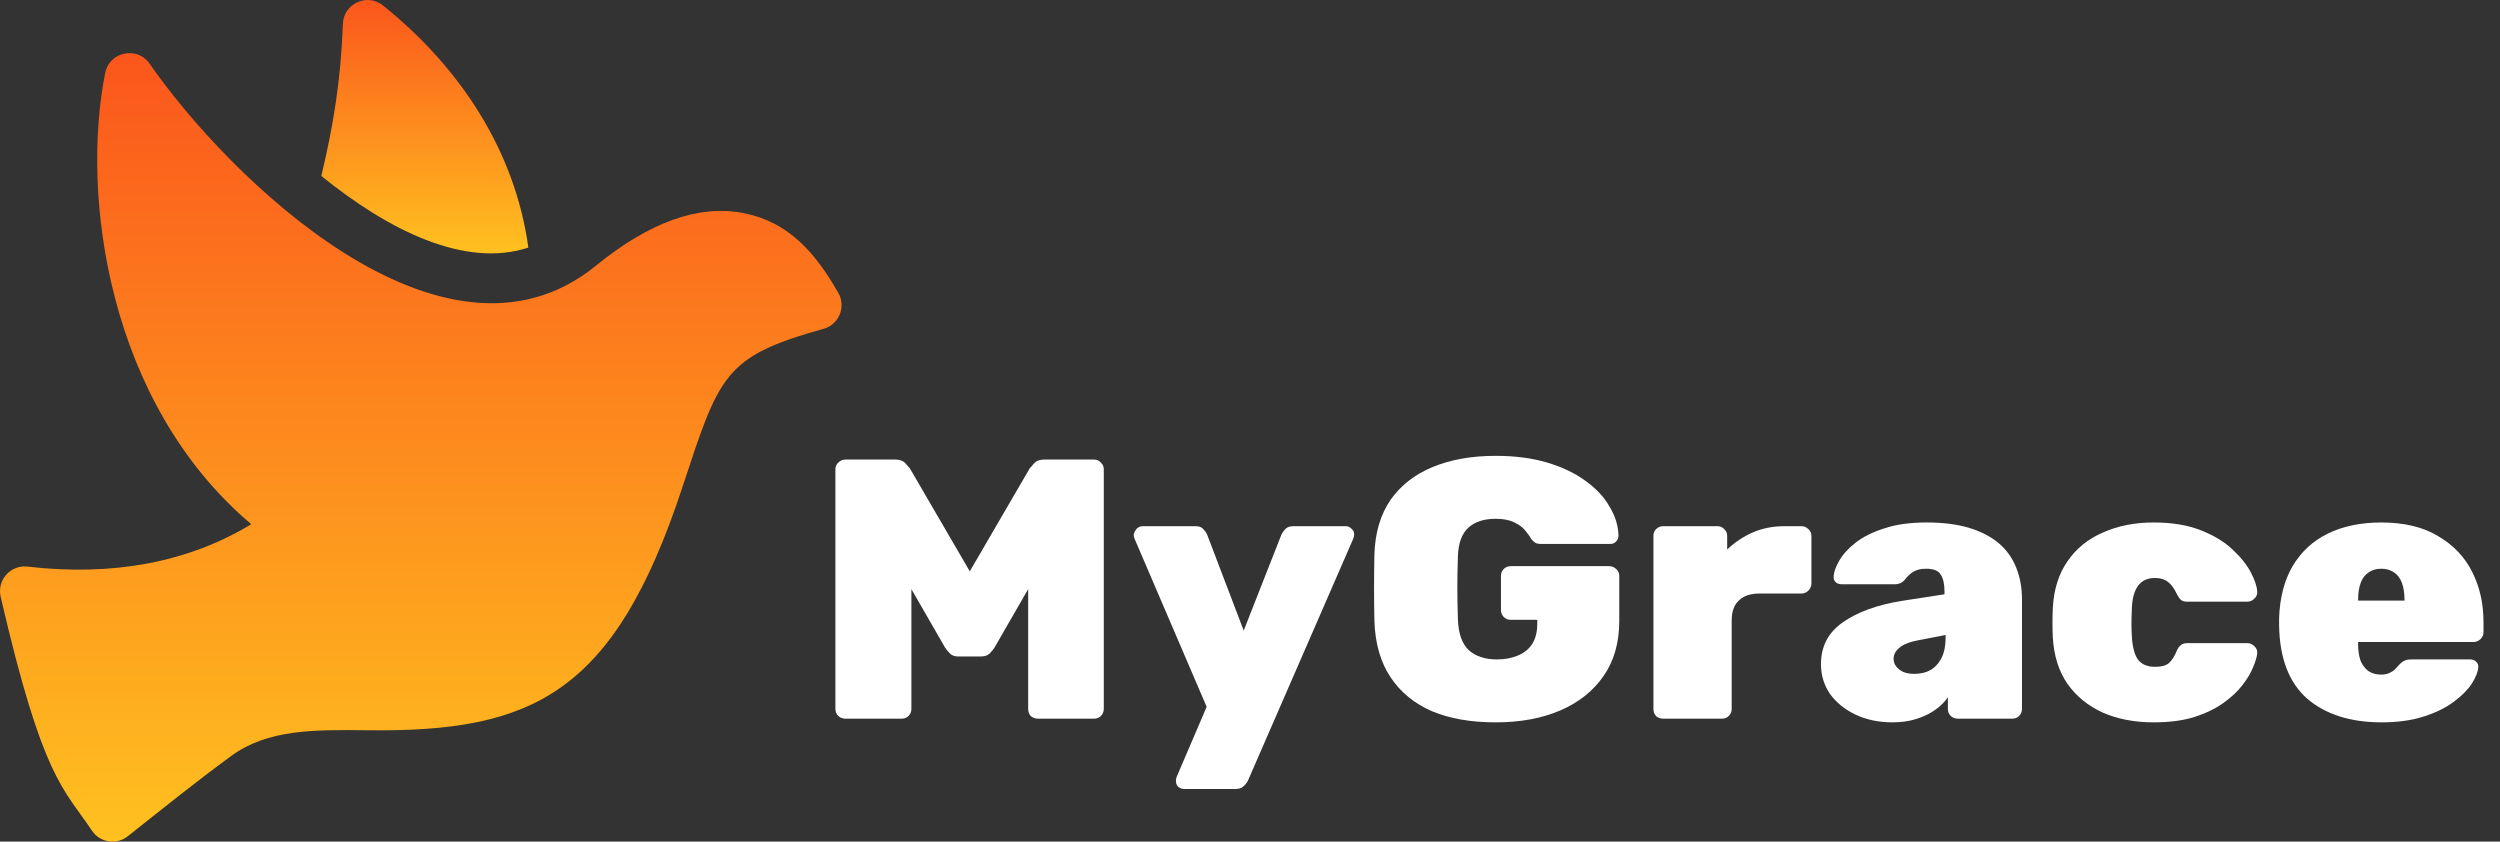
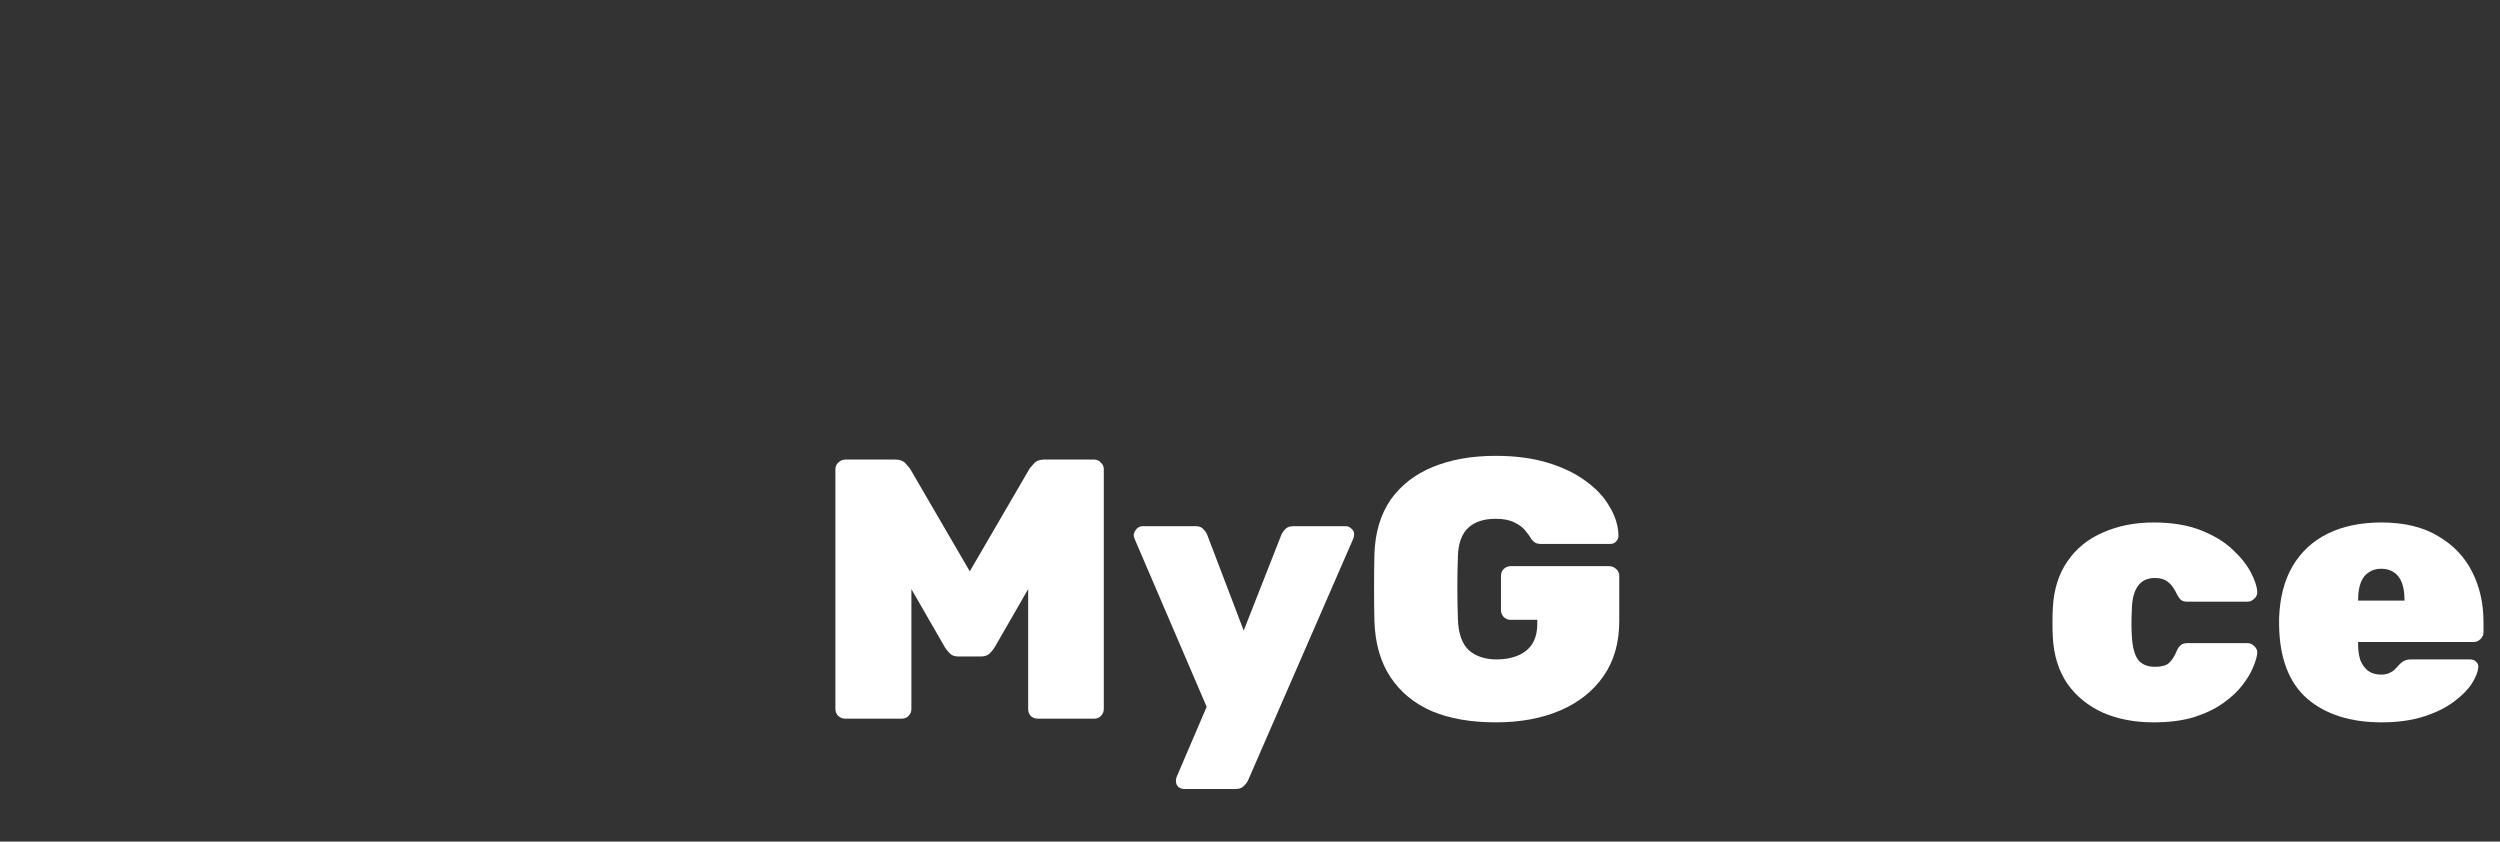
<svg xmlns="http://www.w3.org/2000/svg" width="101" height="34" viewBox="0 0 101 34" fill="none">
  <rect x="0" y="0" width="101" height="34" fill="#333333" stroke="none" />
  <path d="M34.158 29.034C34.047 29.034 33.952 28.999 33.871 28.929C33.79 28.849 33.75 28.755 33.75 28.645V18.955C33.75 18.845 33.79 18.756 33.871 18.686C33.952 18.606 34.047 18.566 34.158 18.566H36.17C36.351 18.566 36.487 18.616 36.578 18.716C36.669 18.815 36.729 18.885 36.76 18.925L39.179 23.082L41.599 18.925C41.629 18.885 41.69 18.815 41.78 18.716C41.871 18.616 42.007 18.566 42.189 18.566H44.2C44.311 18.566 44.402 18.606 44.472 18.686C44.553 18.756 44.593 18.845 44.593 18.955V28.645C44.593 28.755 44.553 28.849 44.472 28.929C44.402 28.999 44.311 29.034 44.2 29.034H41.932C41.821 29.034 41.725 28.999 41.644 28.929C41.574 28.849 41.538 28.755 41.538 28.645V23.8L40.177 26.163C40.127 26.242 40.061 26.322 39.981 26.402C39.9 26.482 39.784 26.521 39.633 26.521H38.71C38.569 26.521 38.458 26.482 38.378 26.402C38.297 26.322 38.231 26.242 38.181 26.163L36.82 23.8V28.645C36.82 28.755 36.78 28.849 36.699 28.929C36.628 28.999 36.538 29.034 36.427 29.034H34.158Z" fill="white" />
  <path d="M47.842 31.875C47.751 31.875 47.67 31.845 47.6 31.785C47.539 31.725 47.509 31.651 47.509 31.561C47.509 31.541 47.509 31.516 47.509 31.486C47.519 31.456 47.529 31.421 47.539 31.381L48.749 28.555L45.83 21.751C45.81 21.691 45.8 21.642 45.8 21.602C45.82 21.512 45.861 21.432 45.921 21.362C45.992 21.293 46.072 21.258 46.163 21.258H48.295C48.447 21.258 48.553 21.298 48.613 21.377C48.684 21.447 48.734 21.517 48.764 21.587L50.246 25.475L51.774 21.587C51.814 21.507 51.87 21.432 51.94 21.362C52.011 21.293 52.117 21.258 52.258 21.258H54.375C54.456 21.258 54.531 21.293 54.602 21.362C54.672 21.422 54.708 21.492 54.708 21.572C54.708 21.632 54.697 21.691 54.677 21.751L50.413 31.546C50.372 31.626 50.312 31.7 50.231 31.77C50.161 31.84 50.055 31.875 49.914 31.875H47.842Z" fill="white" />
  <path d="M60.427 29.183C59.429 29.183 58.572 29.034 57.856 28.735C57.14 28.425 56.581 27.967 56.177 27.359C55.774 26.751 55.557 25.998 55.527 25.101C55.517 24.682 55.512 24.233 55.512 23.755C55.512 23.267 55.517 22.808 55.527 22.379C55.557 21.512 55.774 20.784 56.177 20.196C56.591 19.608 57.16 19.164 57.886 18.865C58.612 18.566 59.459 18.416 60.427 18.416C61.203 18.416 61.894 18.506 62.499 18.686C63.104 18.865 63.618 19.109 64.041 19.418C64.475 19.727 64.803 20.076 65.024 20.465C65.256 20.844 65.377 21.238 65.387 21.646C65.387 21.736 65.352 21.816 65.281 21.886C65.221 21.946 65.145 21.976 65.055 21.976H62.272C62.171 21.976 62.09 21.96 62.03 21.931C61.97 21.891 61.914 21.841 61.864 21.781C61.813 21.681 61.733 21.567 61.622 21.437C61.521 21.308 61.375 21.198 61.183 21.108C60.992 21.009 60.739 20.959 60.427 20.959C59.953 20.959 59.585 21.078 59.323 21.317C59.061 21.557 58.92 21.936 58.9 22.454C58.869 23.291 58.869 24.149 58.9 25.026C58.92 25.594 59.066 26.008 59.338 26.267C59.62 26.516 59.998 26.641 60.472 26.641C60.785 26.641 61.062 26.591 61.304 26.491C61.556 26.392 61.753 26.237 61.894 26.028C62.035 25.809 62.106 25.529 62.106 25.191V25.041H61.032C60.921 25.041 60.825 25.001 60.745 24.921C60.674 24.842 60.639 24.752 60.639 24.652V23.262C60.639 23.152 60.674 23.062 60.745 22.992C60.825 22.913 60.921 22.873 61.032 22.873H65.009C65.12 22.873 65.216 22.913 65.297 22.992C65.377 23.062 65.418 23.152 65.418 23.262V25.086C65.418 25.963 65.206 26.706 64.782 27.314C64.359 27.922 63.774 28.386 63.028 28.705C62.282 29.024 61.415 29.183 60.427 29.183Z" fill="white" />
-   <path d="M67.192 29.034C67.081 29.034 66.985 28.999 66.905 28.929C66.834 28.849 66.799 28.755 66.799 28.645V21.646C66.799 21.537 66.834 21.447 66.905 21.377C66.985 21.298 67.081 21.258 67.192 21.258H69.385C69.496 21.258 69.587 21.298 69.657 21.377C69.738 21.447 69.778 21.537 69.778 21.646V22.2C70.081 21.911 70.423 21.681 70.806 21.512C71.2 21.342 71.628 21.258 72.092 21.258H72.772C72.883 21.258 72.979 21.298 73.06 21.377C73.14 21.447 73.181 21.537 73.181 21.646V23.576C73.181 23.685 73.14 23.78 73.06 23.86C72.979 23.939 72.883 23.979 72.772 23.979H71.079C70.716 23.979 70.438 24.074 70.247 24.263C70.055 24.443 69.96 24.712 69.96 25.071V28.645C69.96 28.755 69.919 28.849 69.839 28.929C69.768 28.999 69.677 29.034 69.566 29.034H67.192Z" fill="white" />
-   <path d="M76.456 29.183C75.901 29.183 75.402 29.078 74.958 28.869C74.525 28.66 74.182 28.381 73.93 28.032C73.688 27.673 73.567 27.274 73.567 26.835C73.567 26.118 73.859 25.554 74.444 25.146C75.039 24.727 75.83 24.438 76.819 24.278L78.558 24.009V23.904C78.558 23.596 78.507 23.366 78.406 23.217C78.316 23.057 78.119 22.977 77.817 22.977C77.605 22.977 77.433 23.017 77.302 23.097C77.171 23.177 77.05 23.291 76.939 23.441C76.839 23.551 76.708 23.605 76.546 23.605H74.414C74.303 23.605 74.217 23.576 74.157 23.516C74.096 23.456 74.071 23.376 74.081 23.276C74.091 23.097 74.167 22.888 74.308 22.648C74.449 22.399 74.666 22.16 74.958 21.931C75.261 21.691 75.649 21.497 76.123 21.347C76.597 21.188 77.166 21.108 77.832 21.108C78.507 21.108 79.087 21.183 79.571 21.332C80.055 21.482 80.453 21.691 80.766 21.96C81.078 22.23 81.31 22.559 81.461 22.948C81.612 23.326 81.688 23.75 81.688 24.218V28.645C81.688 28.755 81.648 28.849 81.567 28.929C81.497 28.999 81.406 29.034 81.295 29.034H79.087C78.986 29.034 78.895 28.999 78.815 28.929C78.734 28.849 78.694 28.755 78.694 28.645V28.166C78.563 28.366 78.386 28.54 78.164 28.69C77.953 28.839 77.701 28.959 77.408 29.049C77.126 29.138 76.808 29.183 76.456 29.183ZM77.333 27.224C77.585 27.224 77.802 27.174 77.983 27.075C78.174 26.965 78.326 26.8 78.437 26.581C78.548 26.362 78.603 26.088 78.603 25.759V25.654L77.514 25.863C77.141 25.933 76.879 26.038 76.728 26.177C76.576 26.307 76.501 26.452 76.501 26.611C76.501 26.731 76.536 26.835 76.607 26.925C76.677 27.015 76.773 27.09 76.894 27.149C77.025 27.199 77.171 27.224 77.333 27.224Z" fill="white" />
  <path d="M87.003 29.183C86.247 29.183 85.566 29.054 84.962 28.794C84.367 28.525 83.888 28.136 83.525 27.628C83.172 27.11 82.975 26.486 82.935 25.759C82.925 25.599 82.92 25.4 82.92 25.161C82.92 24.921 82.925 24.717 82.935 24.547C82.975 23.81 83.172 23.187 83.525 22.678C83.878 22.16 84.356 21.771 84.962 21.512C85.566 21.243 86.247 21.108 87.003 21.108C87.749 21.108 88.384 21.213 88.909 21.422C89.443 21.632 89.871 21.891 90.194 22.2C90.527 22.509 90.774 22.818 90.935 23.127C91.096 23.436 91.182 23.695 91.192 23.904C91.202 24.014 91.162 24.109 91.071 24.189C90.991 24.268 90.9 24.308 90.799 24.308H88.364C88.253 24.308 88.168 24.283 88.107 24.233C88.047 24.174 87.991 24.094 87.941 23.994C87.84 23.775 87.724 23.615 87.593 23.516C87.462 23.406 87.285 23.351 87.064 23.351C86.751 23.351 86.519 23.461 86.368 23.68C86.217 23.89 86.136 24.204 86.126 24.622C86.106 25.041 86.106 25.395 86.126 25.684C86.146 26.113 86.227 26.432 86.368 26.641C86.519 26.84 86.751 26.94 87.064 26.94C87.316 26.94 87.502 26.89 87.623 26.791C87.744 26.681 87.85 26.516 87.941 26.297C87.981 26.197 88.031 26.123 88.092 26.073C88.162 26.013 88.253 25.983 88.364 25.983H90.799C90.9 25.983 90.991 26.023 91.071 26.103C91.162 26.183 91.202 26.277 91.192 26.387C91.182 26.526 91.127 26.716 91.026 26.955C90.935 27.184 90.789 27.429 90.587 27.688C90.396 27.937 90.139 28.176 89.816 28.406C89.493 28.635 89.1 28.824 88.636 28.974C88.173 29.113 87.628 29.183 87.003 29.183Z" fill="white" />
  <path d="M96.22 29.183C94.96 29.183 93.956 28.864 93.21 28.226C92.474 27.578 92.096 26.591 92.076 25.265C92.076 25.225 92.076 25.176 92.076 25.116C92.076 25.046 92.076 24.996 92.076 24.966C92.106 24.139 92.288 23.441 92.621 22.873C92.963 22.294 93.437 21.856 94.042 21.557C94.657 21.258 95.378 21.108 96.205 21.108C97.132 21.108 97.898 21.293 98.503 21.662C99.118 22.02 99.577 22.504 99.88 23.112C100.182 23.71 100.333 24.383 100.333 25.131V25.549C100.333 25.649 100.293 25.739 100.212 25.819C100.132 25.898 100.036 25.938 99.925 25.938H95.267C95.267 25.938 95.267 25.948 95.267 25.968C95.267 25.988 95.267 26.008 95.267 26.028C95.267 26.267 95.297 26.482 95.358 26.671C95.428 26.85 95.534 26.995 95.675 27.105C95.817 27.204 95.988 27.254 96.19 27.254C96.321 27.254 96.432 27.234 96.522 27.194C96.613 27.154 96.689 27.105 96.749 27.045C96.82 26.975 96.88 26.91 96.931 26.85C97.021 26.761 97.097 26.706 97.157 26.686C97.218 26.656 97.309 26.641 97.43 26.641H99.804C99.895 26.641 99.97 26.671 100.031 26.731C100.101 26.791 100.132 26.865 100.122 26.955C100.112 27.134 100.026 27.354 99.865 27.613C99.703 27.862 99.461 28.107 99.139 28.346C98.826 28.585 98.423 28.784 97.929 28.944C97.435 29.103 96.865 29.183 96.22 29.183ZM95.267 24.263H97.142V24.233C97.142 23.964 97.107 23.735 97.037 23.546C96.966 23.356 96.86 23.217 96.719 23.127C96.578 23.027 96.406 22.977 96.205 22.977C96.003 22.977 95.832 23.027 95.691 23.127C95.549 23.217 95.444 23.356 95.373 23.546C95.302 23.735 95.267 23.964 95.267 24.233V24.263Z" fill="white" />
  <g clip-path="url(#clip0_677_519)">
-     <path d="M3.714 33.557C2.57 31.842 1.73 31.487 0.026 24.104C-0.128 23.436 0.425 22.812 1.111 22.891C4.578 23.291 7.612 22.715 10.15 21.178C4.337 16.259 3.266 7.859 4.25 2.947C4.422 2.087 5.546 1.853 6.046 2.575C9.14 7.046 17.867 15.736 24.048 10.756C26.218 8.977 28.234 8.255 30.038 8.608C31.873 8.967 32.942 10.226 33.847 11.796C34.201 12.36 33.912 13.107 33.27 13.285C29.229 14.408 29.065 15.152 27.558 19.715C24.807 28.051 21.502 29.578 14.869 29.503C12.696 29.478 10.819 29.457 9.342 30.54C7.965 31.544 6.61 32.638 5.161 33.785C4.705 34.146 4.037 34.041 3.714 33.557ZM33.839 11.783C33.84 11.786 33.842 11.788 33.844 11.791C33.842 11.788 33.84 11.785 33.839 11.783Z" fill="url(#paint0_linear_677_519)" />
    <path d="M21.345 10.002C18.783 10.848 15.682 9.298 12.981 7.109C13.462 5.105 13.772 3.23 13.853 0.961C13.882 0.143 14.835 -0.291 15.472 0.22C18.645 2.767 20.815 6.147 21.345 10.002Z" fill="url(#paint1_linear_677_519)" />
  </g>
  <defs>
    <linearGradient id="paint0_linear_677_519" x1="17" y1="2.146" x2="17" y2="34" gradientUnits="userSpaceOnUse">
      <stop stop-color="#FB561C" />
      <stop offset="1" stop-color="#FFC11F" />
    </linearGradient>
    <linearGradient id="paint1_linear_677_519" x1="17.163" y1="0" x2="17.163" y2="10.237" gradientUnits="userSpaceOnUse">
      <stop stop-color="#FB561C" />
      <stop offset="1" stop-color="#FFC11F" />
    </linearGradient>
    <clipPath id="clip0_677_519">
-       <rect width="34" height="34" fill="white" />
-     </clipPath>
+       </clipPath>
  </defs>
</svg>